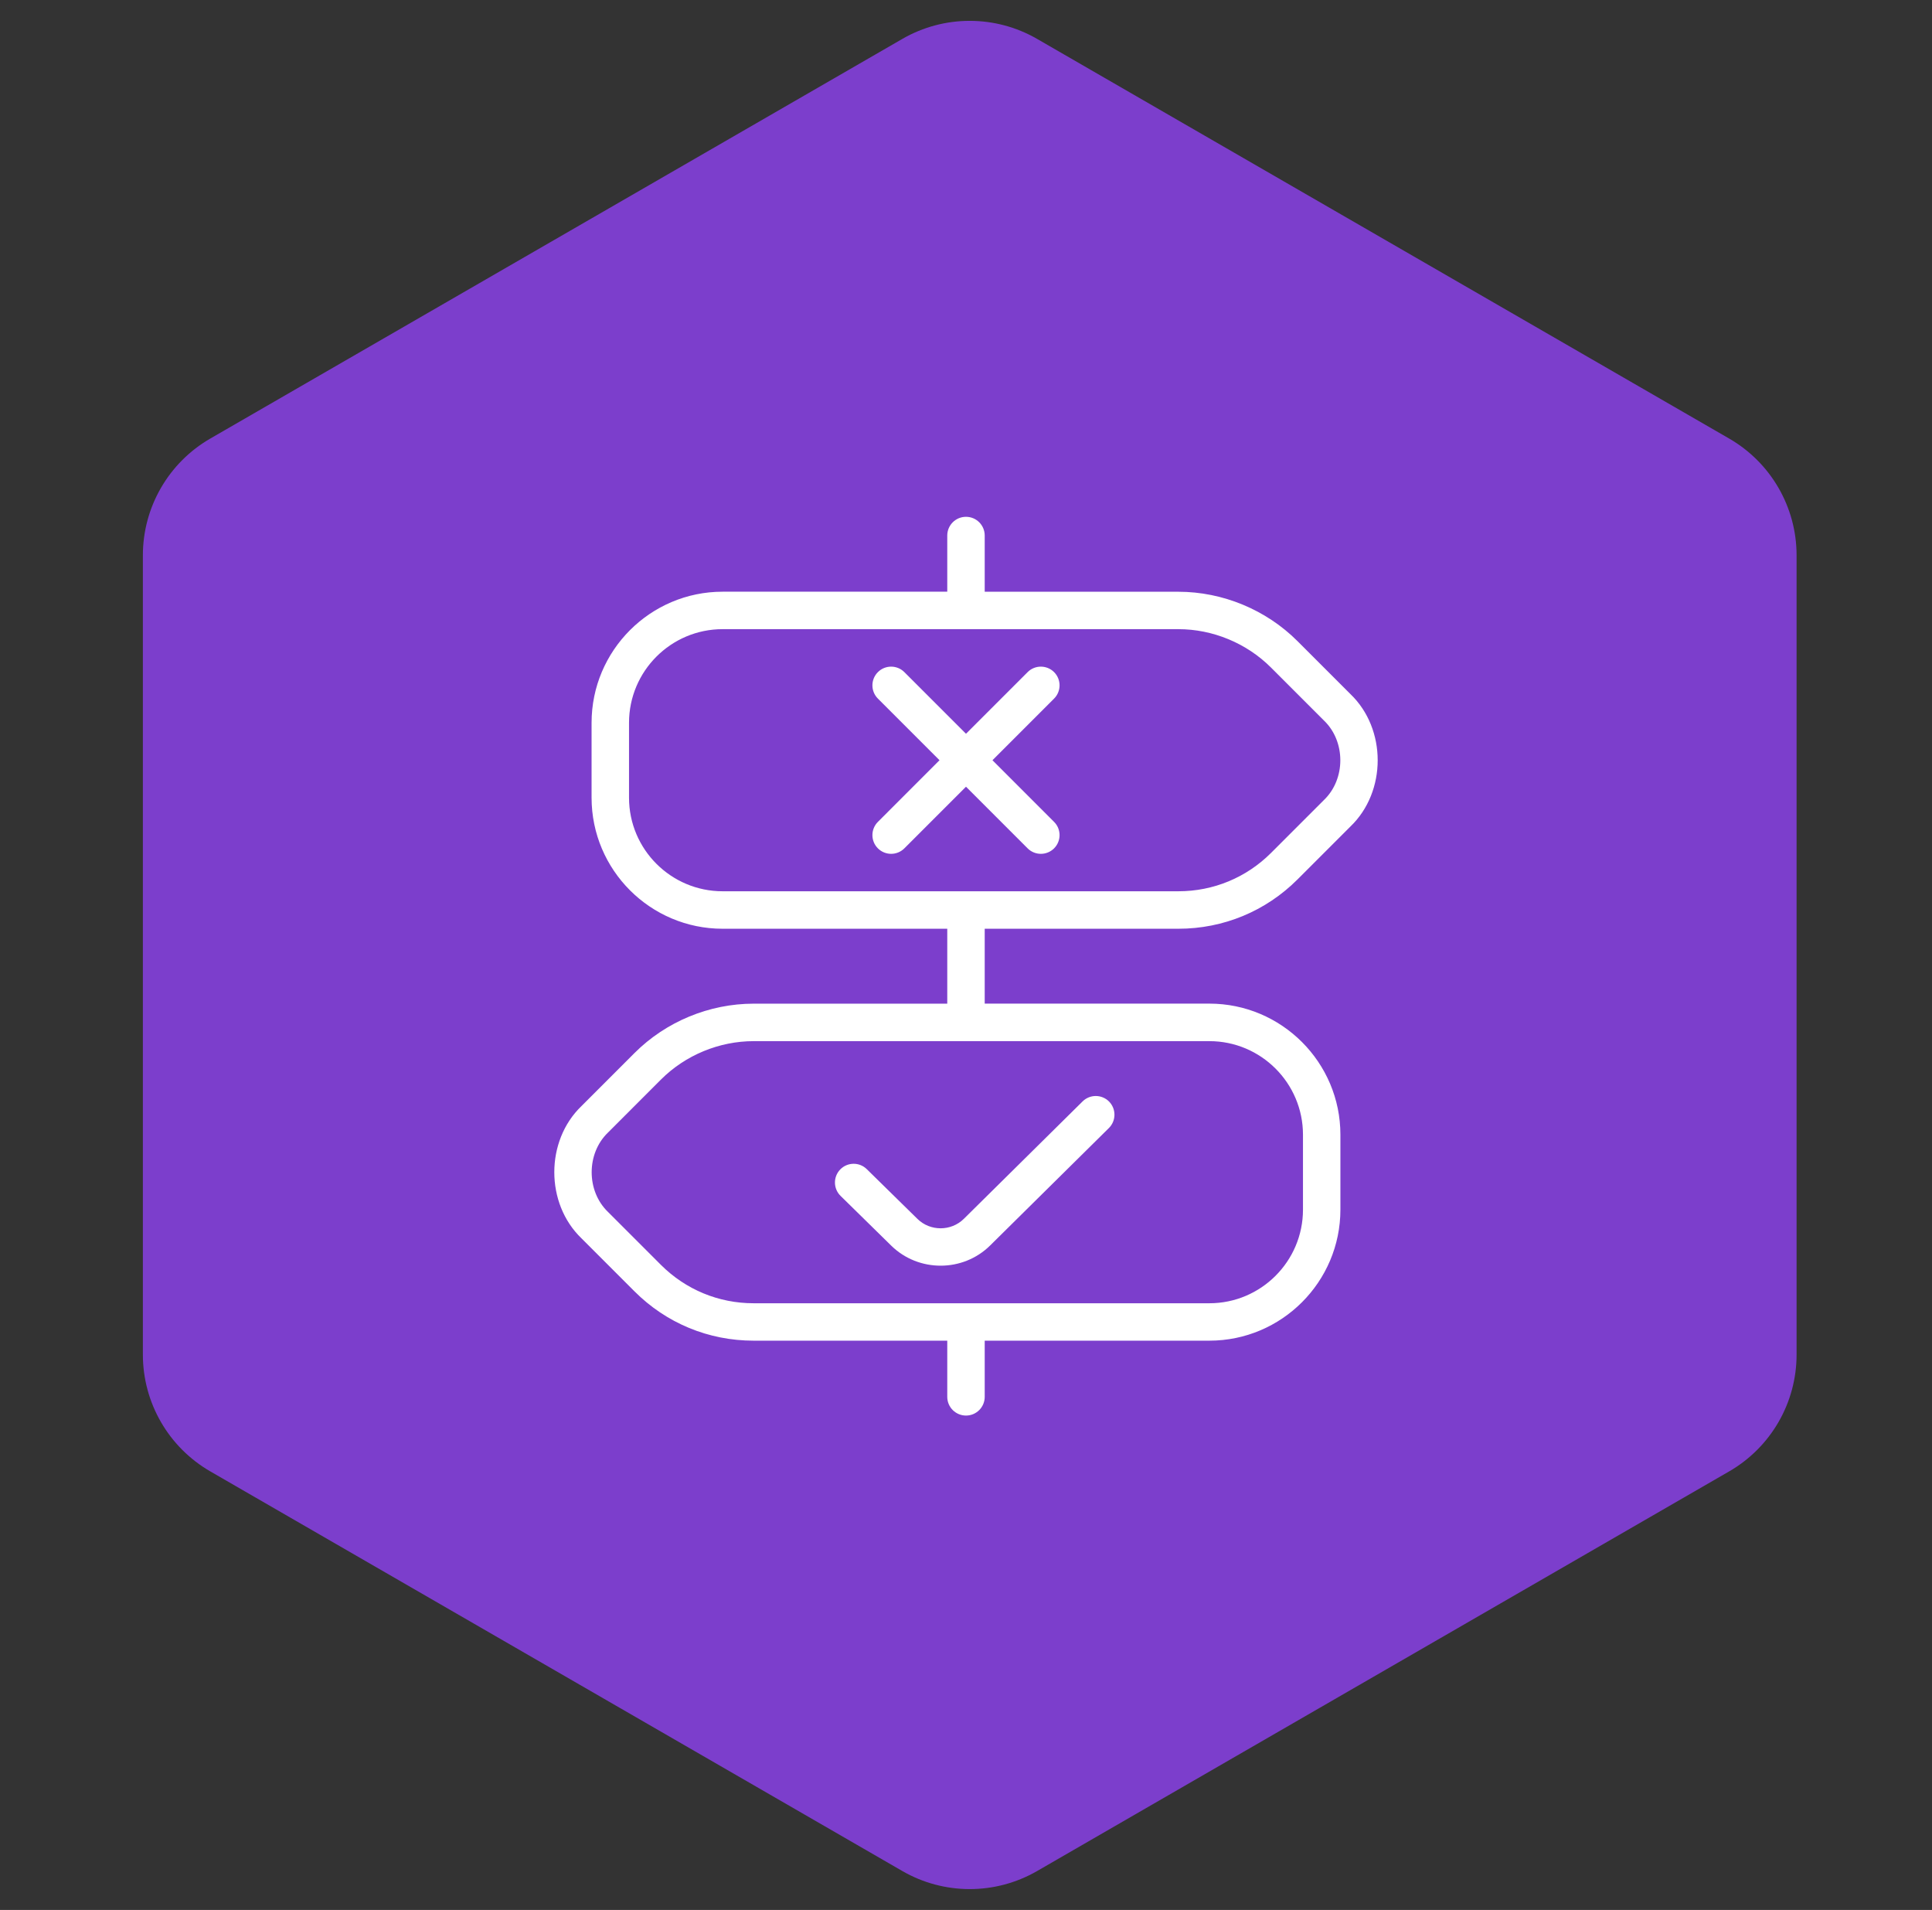
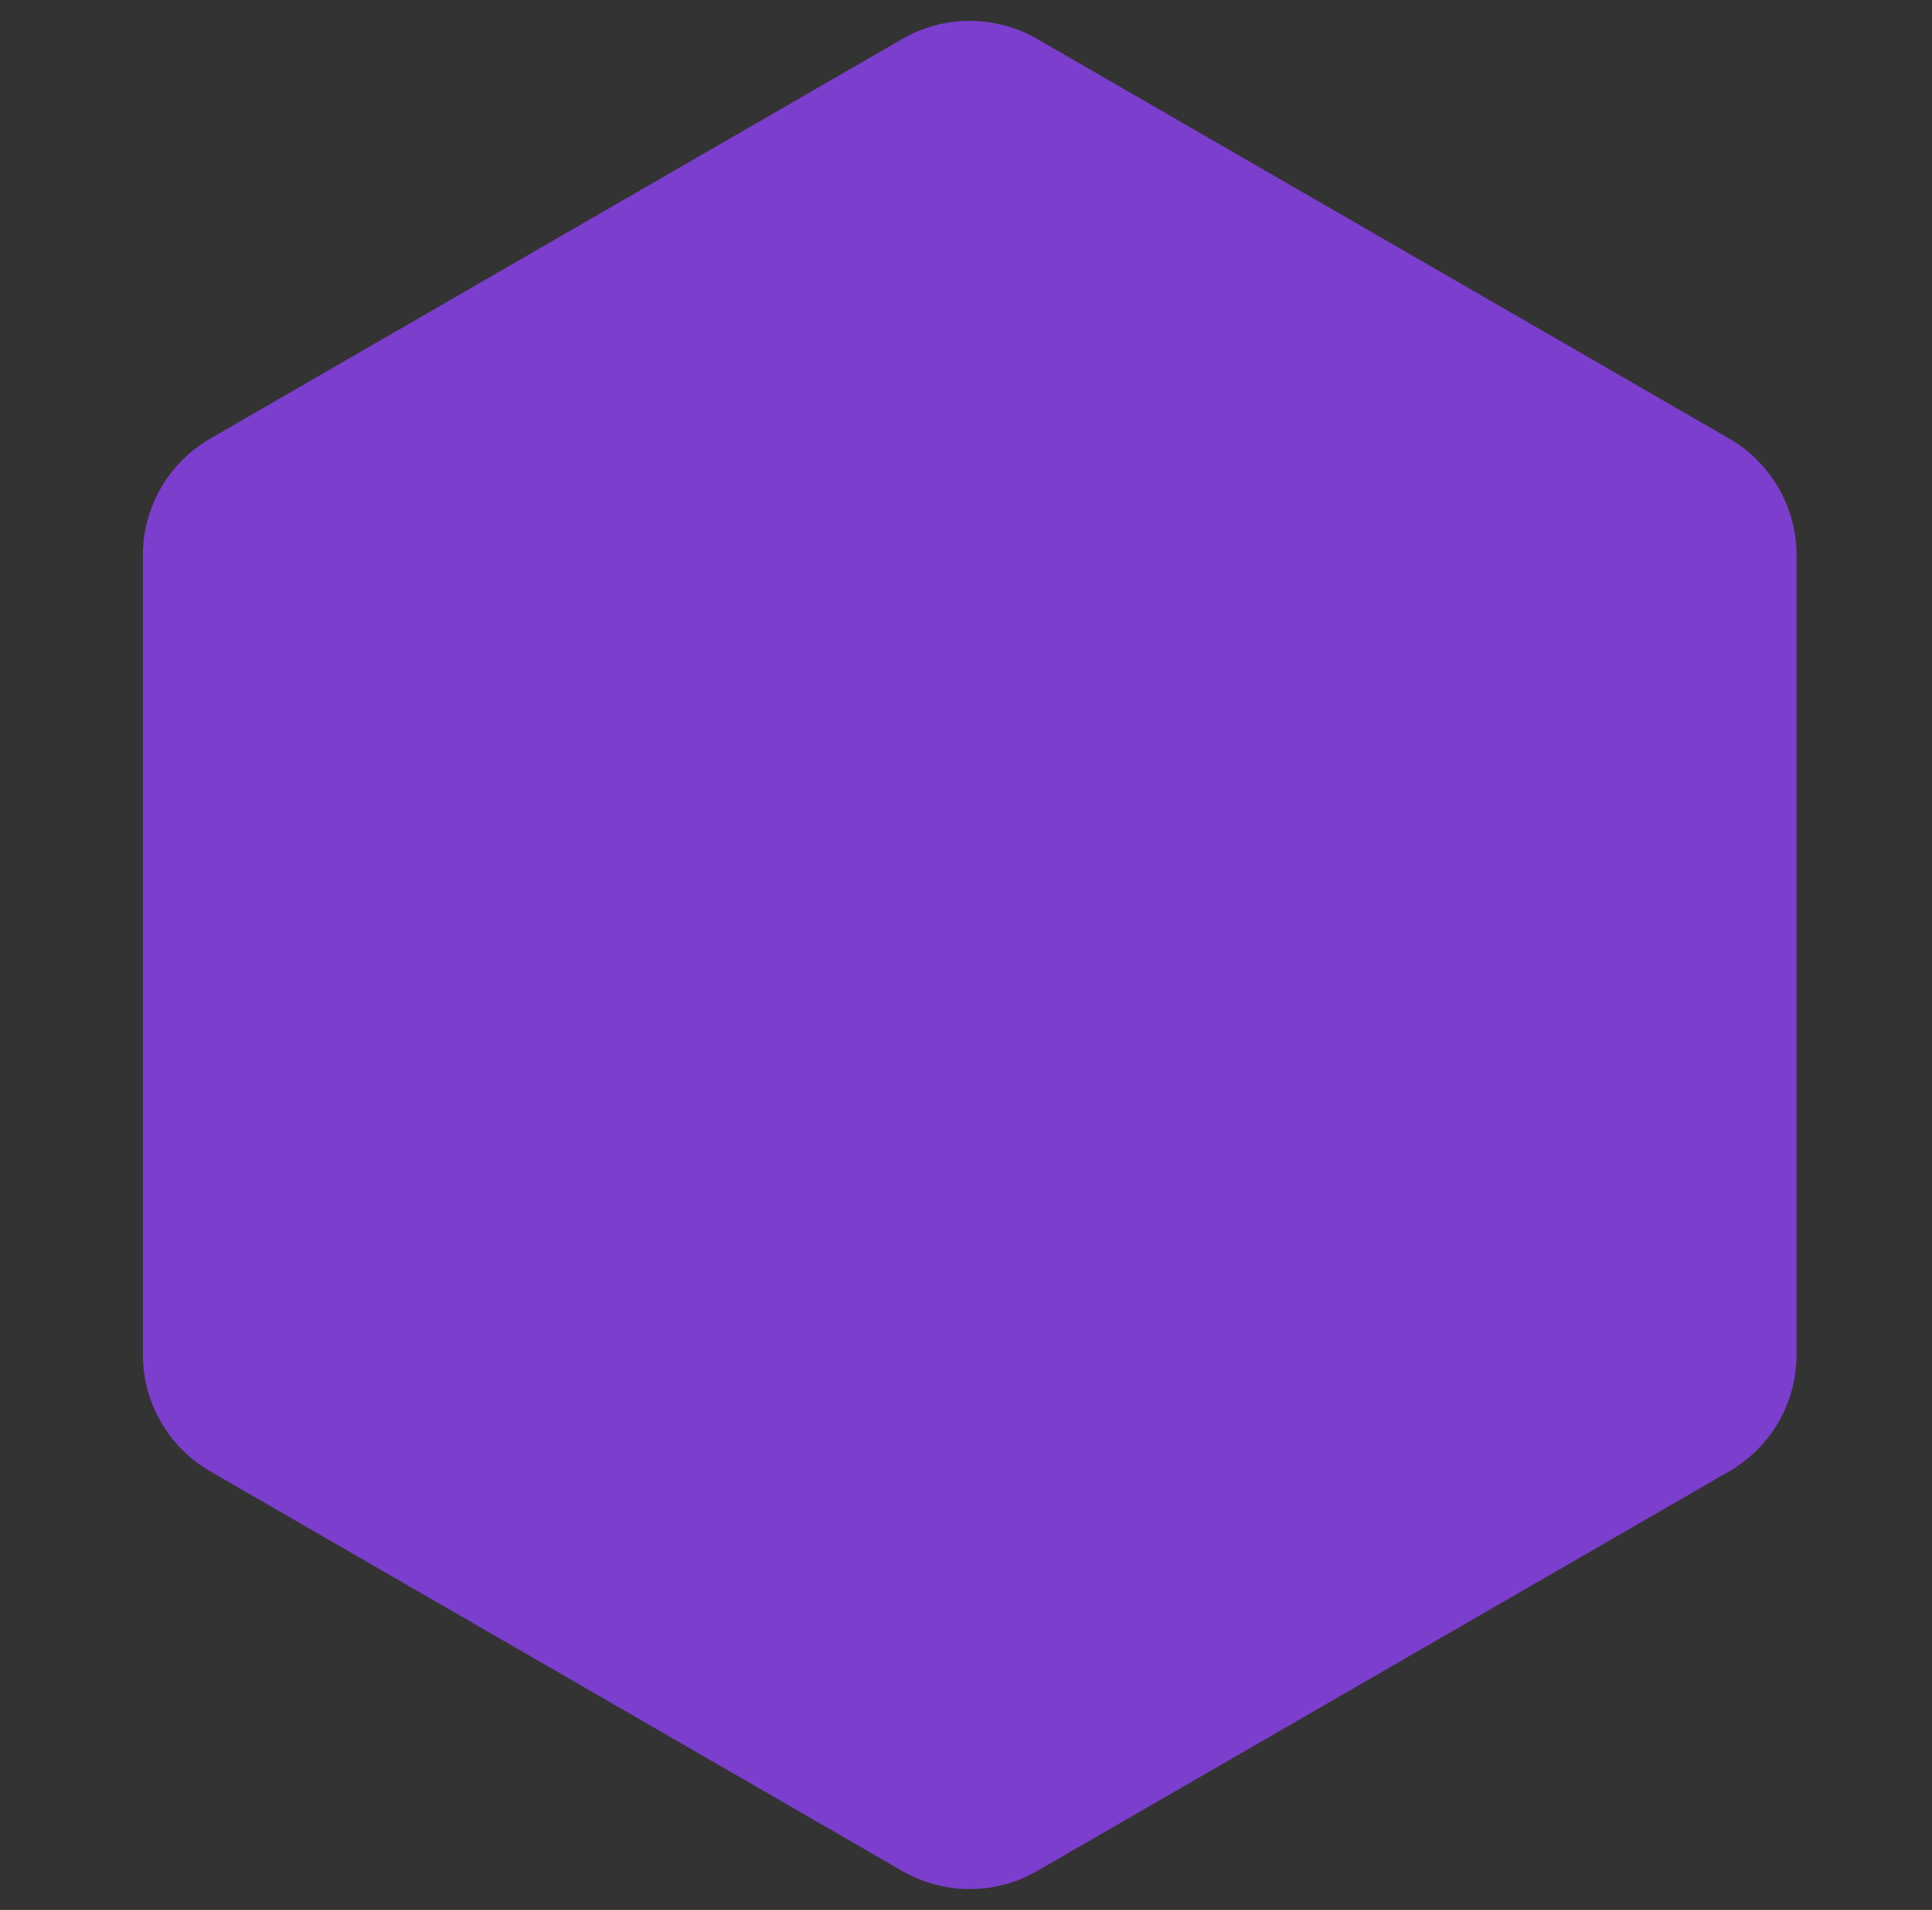
<svg xmlns="http://www.w3.org/2000/svg" width="86" height="85" viewBox="0 0 86 85" fill="none">
  <rect x="0" y="0" width="86" height="85" fill="#333333" stroke="none" />
  <path d="M40.166 1.732C42.022 0.66 44.31 0.66 46.166 1.732L76.972 19.518C78.829 20.59 79.972 22.57 79.972 24.714V60.286C79.972 62.429 78.829 64.41 76.972 65.482L46.166 83.268C44.31 84.34 42.022 84.34 40.166 83.268L9.36 65.482C7.504 64.41 6.36 62.429 6.36 60.286V24.714C6.36 22.57 7.504 20.59 9.36 19.518L40.166 1.732Z" fill="#7C3ECC" />
-   <path d="M52.453 41.333C54.456 41.333 56.341 40.553 57.758 39.137L60.113 36.782C61.73 35.23 61.73 32.44 60.113 30.89L57.755 28.532C56.358 27.135 54.426 26.335 52.451 26.335H43.833V23.833C43.833 23.373 43.46 23 43 23C42.54 23 42.166 23.373 42.166 23.833V26.333H32.166C28.95 26.333 26.333 28.95 26.333 32.167V35.5C26.333 38.717 28.95 41.333 32.166 41.333H42.166V44.667H33.548C31.573 44.667 29.641 45.467 28.245 46.863L25.886 49.222C24.27 50.772 24.27 53.562 25.886 55.113L28.241 57.468C29.658 58.887 31.541 59.665 33.546 59.665H42.166V62.165C42.166 62.625 42.54 62.998 43 62.998C43.46 62.998 43.833 62.625 43.833 62.165V59.665H53.833C57.05 59.665 59.666 57.048 59.666 53.832V50.498C59.666 47.282 57.05 44.665 53.833 44.665H43.833V41.332H52.453V41.333ZM58 50.5V53.833C58 56.132 56.131 58 53.833 58H33.546C31.986 58 30.523 57.393 29.42 56.292L27.065 53.937C26.095 53.007 26.095 51.332 27.065 50.402L29.423 48.043C30.508 46.958 32.013 46.335 33.548 46.335H53.833C56.131 46.335 58 48.202 58 50.5ZM28 35.5V32.167C28 29.868 29.868 28 32.166 28H52.451C53.986 28 55.49 28.623 56.576 29.708L58.935 32.067C59.905 32.997 59.905 34.672 58.935 35.602L56.58 37.957C55.478 39.058 54.013 39.665 52.453 39.665H32.166C29.868 39.665 28 37.798 28 35.5ZM43 35.012L40.256 37.755C39.931 38.08 39.403 38.08 39.078 37.755C38.753 37.43 38.753 36.902 39.078 36.577L41.821 33.833L39.078 31.09C38.753 30.765 38.753 30.237 39.078 29.912C39.403 29.587 39.931 29.587 40.256 29.912L43 32.655L45.743 29.912C46.068 29.587 46.596 29.587 46.921 29.912C47.246 30.237 47.246 30.765 46.921 31.09L44.178 33.833L46.921 36.577C47.246 36.902 47.246 37.43 46.921 37.755C46.596 38.08 46.068 38.08 45.743 37.755L43 35.012ZM42.905 54.242L48.19 49.017C48.518 48.693 49.046 48.698 49.368 49.023C49.691 49.35 49.688 49.878 49.361 50.202L44.076 55.427C42.866 56.625 40.888 56.628 39.673 55.437L37.415 53.22C37.088 52.898 37.083 52.37 37.405 52.042C37.726 51.715 38.255 51.708 38.583 52.032L40.84 54.247C41.406 54.803 42.335 54.805 42.905 54.242Z" fill="white" />
</svg>